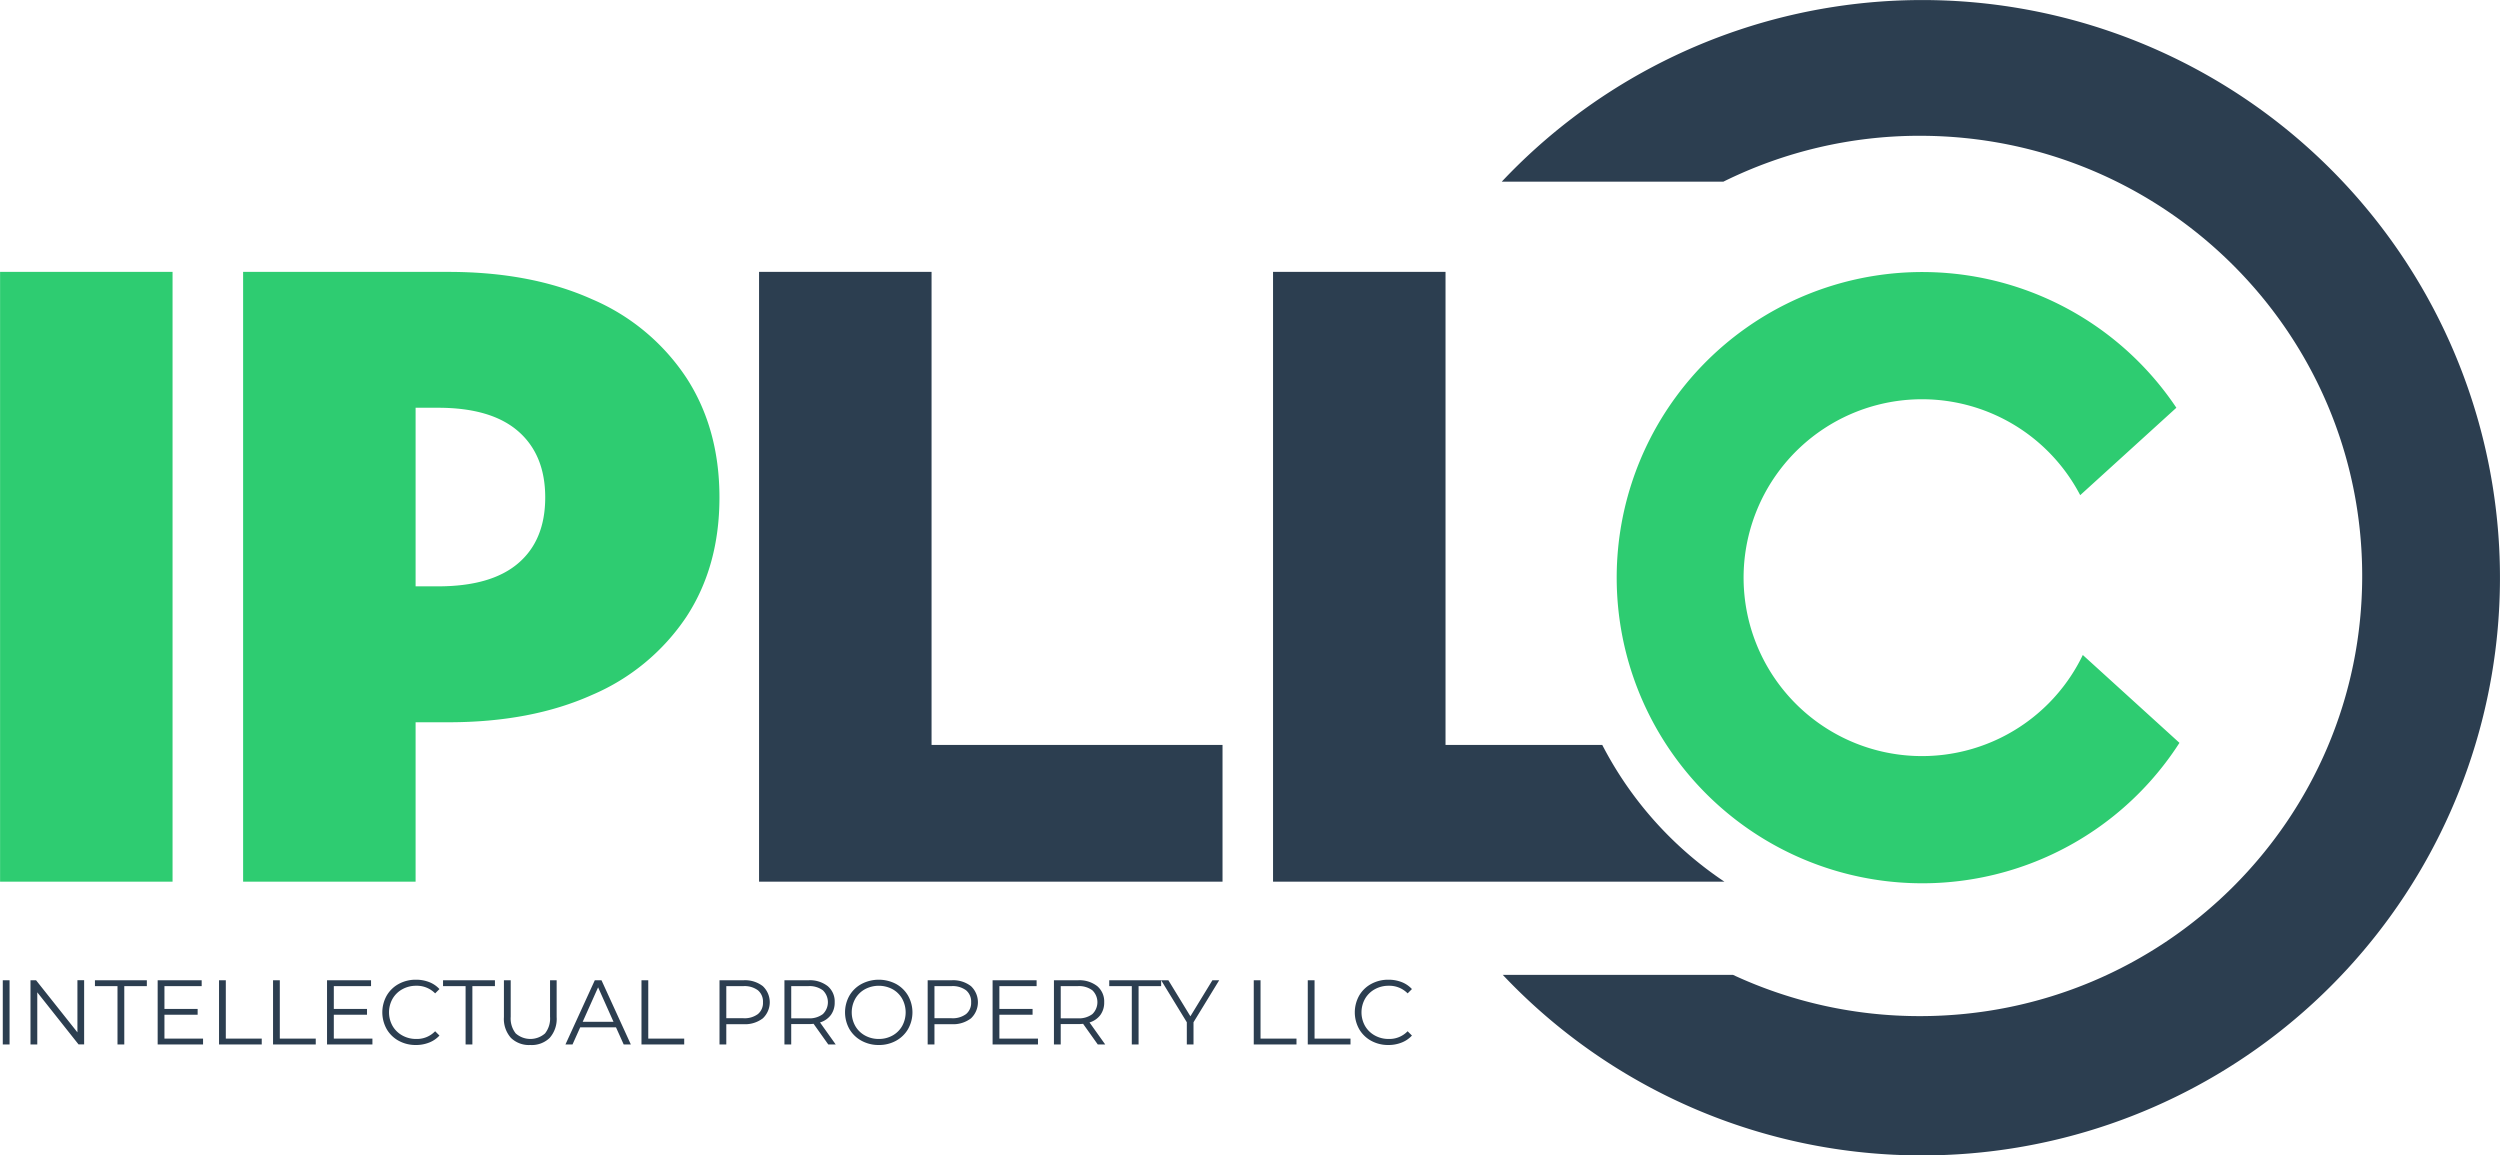
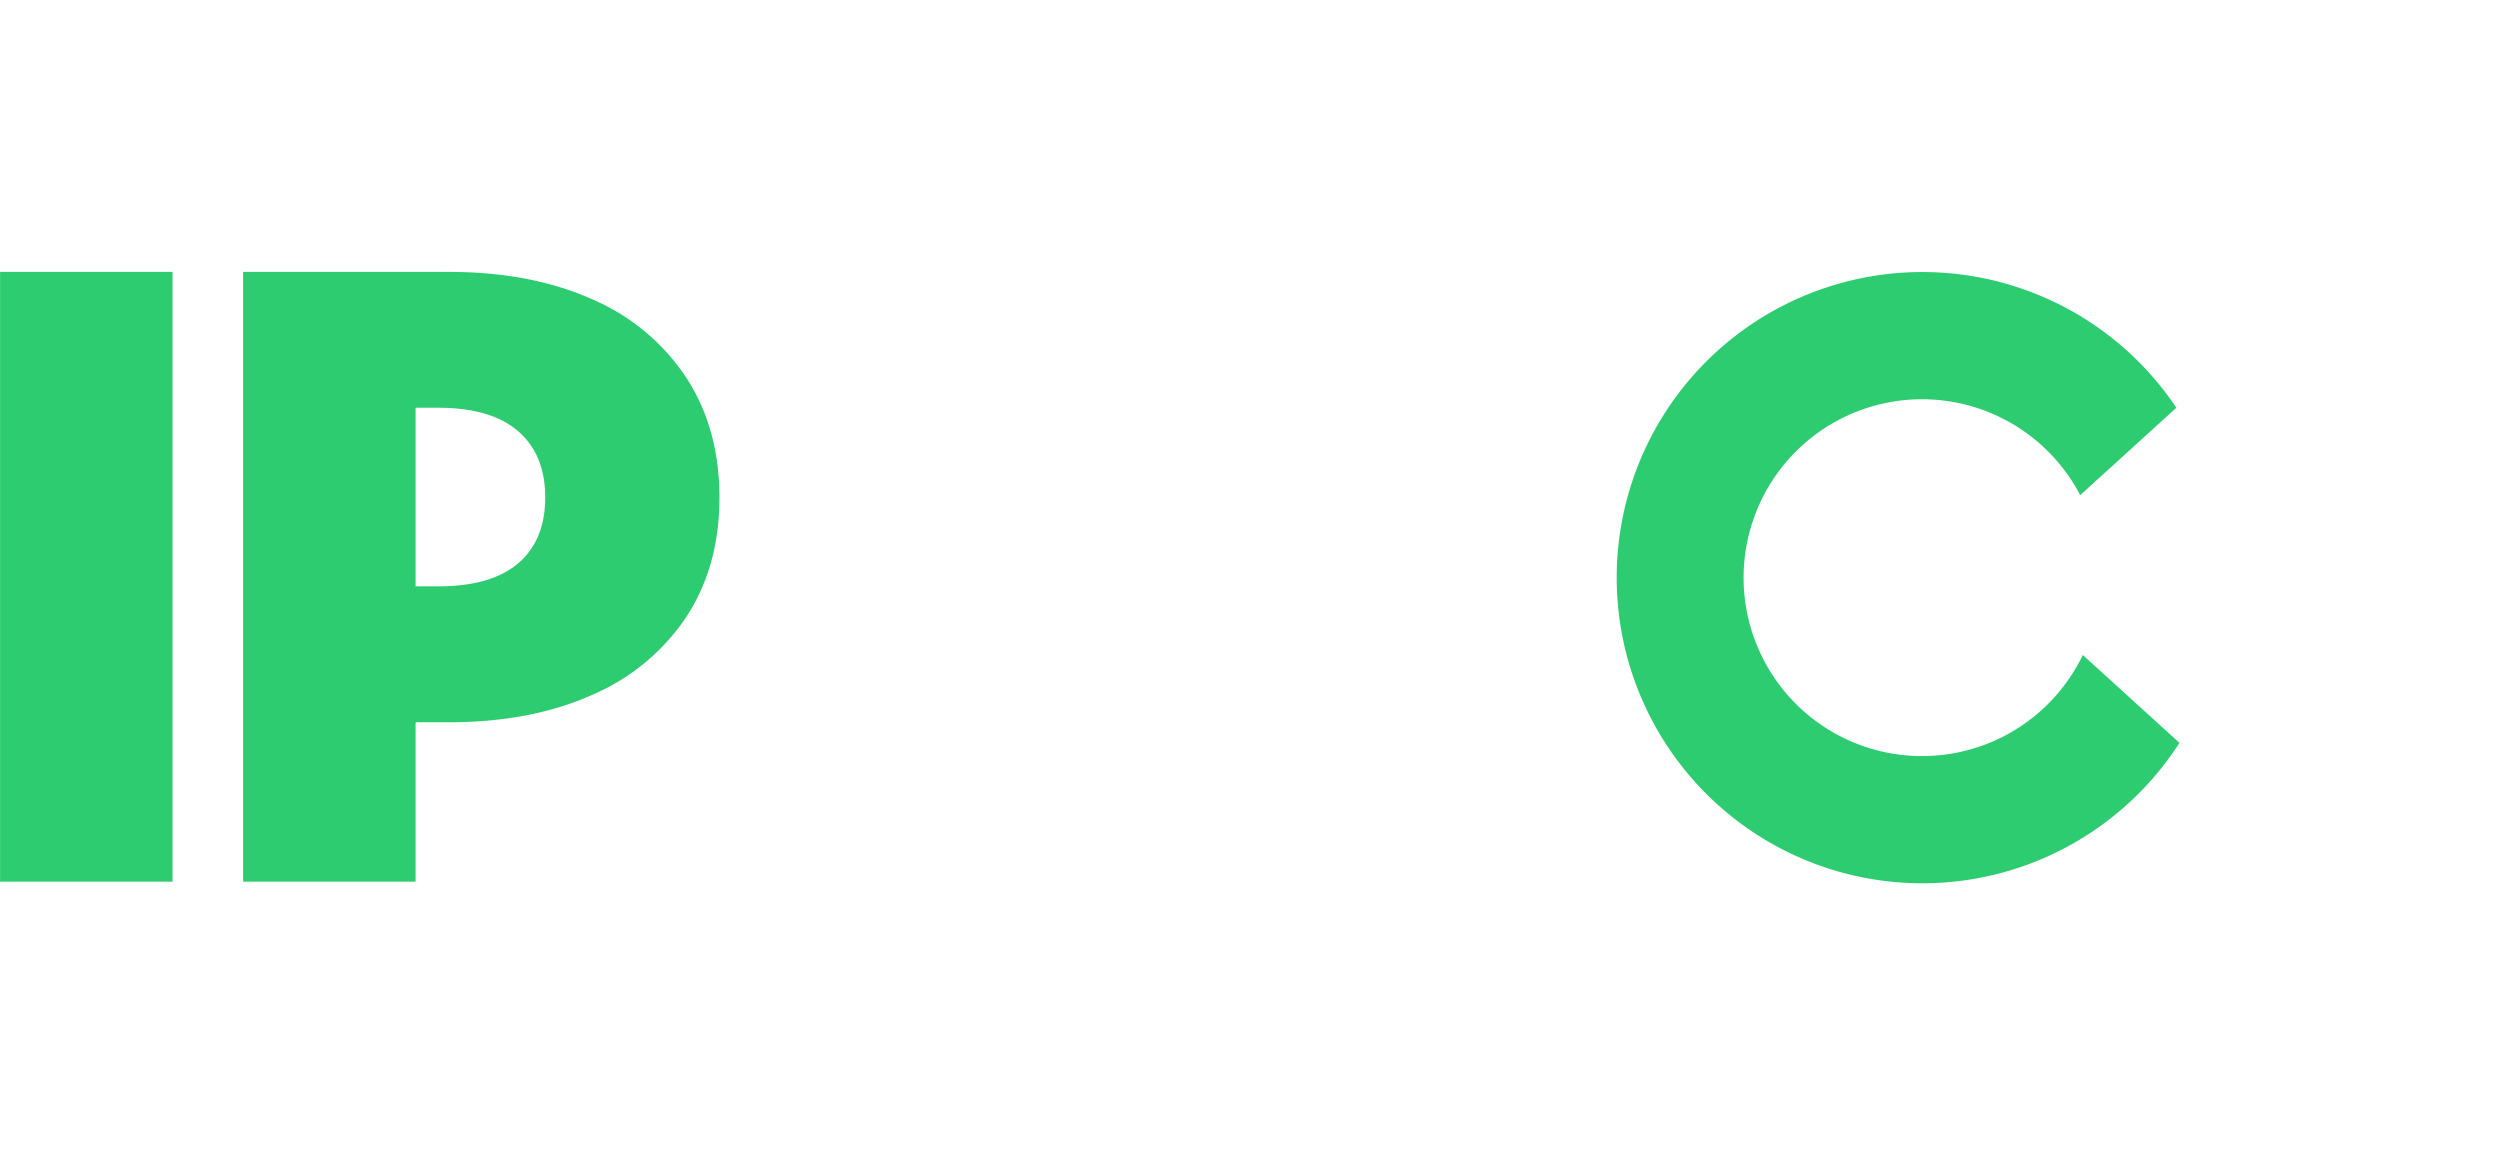
<svg xmlns="http://www.w3.org/2000/svg" id="logo" width="545.25" height="252" viewBox="0 0 545.25 252">
  <defs>
    <style>
      .cls-1 {
        fill: #2c3e50;
      }

      .cls-1, .cls-2 {
        fill-rule: evenodd;
      }

      .cls-2 {
        fill: #2ecc71;
      }
    </style>
  </defs>
-   <path id="blue" class="cls-1" d="M693,607.37A125.636,125.636,0,0,1,601.512,568h50.217a96.43,96.43,0,0,0,40.759,8.99c53.272,0,96.456-42.98,96.456-96s-43.184-96-96.456-96A96.391,96.391,0,0,0,649.61,395H601.28A125.992,125.992,0,1,1,693,607.37Zm-43.157-59.7H551.4v-133h37.62v103.17H623.2A80.022,80.022,0,0,0,649.843,547.667Zm-210.54-133h37.62v103.17h63.46v29.83H439.3v-133Zm-164.947,168.5h1.48v-14h-1.48v14Zm16.28-14v11.36l-9.02-11.36H280.4v14h1.48V571.8l9,11.36h1.22v-14h-1.46Zm8.74,14h1.48v-12.72h4.92v-1.28h-11.32v1.28h4.92v12.72Zm10.239-1.28v-5.2h7.24v-1.26h-7.24v-4.98h8.12v-1.28h-9.6v14h9.9v-1.28h-8.42Zm11.9,1.28h9.32v-1.28H323v-12.72h-1.48v14Zm11.78,0h9.32v-1.28h-7.84v-12.72H333.3v14Zm13.26-1.28v-5.2h7.239v-1.26h-7.239v-4.98h8.119v-1.28h-9.6v14h9.9v-1.28h-8.419Zm17.9,1.4a7.724,7.724,0,0,0,2.89-.53,6.041,6.041,0,0,0,2.25-1.53l-0.94-.94a5.5,5.5,0,0,1-4.14,1.68,6.081,6.081,0,0,1-3.02-.76,5.544,5.544,0,0,1-2.13-2.08,6.074,6.074,0,0,1,0-5.92,5.551,5.551,0,0,1,2.13-2.08,6.091,6.091,0,0,1,3.02-.76,5.578,5.578,0,0,1,4.14,1.66l0.94-.94a5.979,5.979,0,0,0-2.24-1.52,7.8,7.8,0,0,0-2.88-.52,7.7,7.7,0,0,0-3.76.92,6.726,6.726,0,0,0-2.63,2.55,7.487,7.487,0,0,0,0,7.3,6.733,6.733,0,0,0,2.62,2.55,7.632,7.632,0,0,0,3.75.92h0Zm10.84-.12h1.48v-12.72h4.92v-1.28h-11.32v1.28h4.92v12.72Zm14.12,0.12a5.611,5.611,0,0,0,4.23-1.56,6.272,6.272,0,0,0,1.51-4.54v-8.02h-1.44v7.96a5.232,5.232,0,0,1-1.1,3.64,4.84,4.84,0,0,1-6.38,0,5.237,5.237,0,0,1-1.1-3.64v-7.96h-1.48v8.02a6.249,6.249,0,0,0,1.52,4.54,5.648,5.648,0,0,0,4.24,1.56h0Zm20.36-.12h1.56l-6.4-14h-1.46l-6.4,14h1.54l1.68-3.74h7.8Zm-8.94-4.94,3.36-7.52,3.36,7.52h-6.72Zm12.82,4.94h9.32v-1.28h-7.84v-12.72h-1.48v14Zm22.26-14h-5.24v14h1.48v-4.42h3.76a6.358,6.358,0,0,0,4.2-1.27,4.824,4.824,0,0,0,0-7.03,6.328,6.328,0,0,0-4.2-1.28h0Zm-0.04,8.28h-3.72v-7h3.72a4.88,4.88,0,0,1,3.18.91,3.2,3.2,0,0,1,1.1,2.61,3.148,3.148,0,0,1-1.1,2.57,4.874,4.874,0,0,1-3.18.91h0Zm20.14,5.72-3.42-4.8a4.6,4.6,0,0,0,2.37-1.63,4.551,4.551,0,0,0,.83-2.77,4.358,4.358,0,0,0-1.52-3.52,6.328,6.328,0,0,0-4.2-1.28h-5.24v14h1.48v-4.44h3.76a10.15,10.15,0,0,0,1.12-.06l3.2,4.5h1.62Zm-5.98-5.7h-3.72v-7.02h3.72a4.88,4.88,0,0,1,3.18.91,3.611,3.611,0,0,1,0,5.19,4.835,4.835,0,0,1-3.18.92h0Zm15.379,5.82a7.632,7.632,0,0,0,3.75-.92,6.806,6.806,0,0,0,2.63-2.55,7.419,7.419,0,0,0,0-7.3,6.82,6.82,0,0,0-2.63-2.55,8.1,8.1,0,0,0-7.52.01,6.788,6.788,0,0,0-2.64,2.55,7.448,7.448,0,0,0,0,7.28,6.788,6.788,0,0,0,2.64,2.55,7.688,7.688,0,0,0,3.77.93h0Zm0-1.32a6.091,6.091,0,0,1-3.01-.75,5.475,5.475,0,0,1-2.12-2.08,6.113,6.113,0,0,1,0-5.94,5.482,5.482,0,0,1,2.12-2.08,6.4,6.4,0,0,1,6.01,0,5.437,5.437,0,0,1,2.1,2.08,6.183,6.183,0,0,1,0,5.94,5.43,5.43,0,0,1-2.1,2.08,6.034,6.034,0,0,1-3,.75h0Zm15.9-12.8h-5.24v14h1.48v-4.42h3.76a6.354,6.354,0,0,0,4.2-1.27,4.824,4.824,0,0,0,0-7.03,6.324,6.324,0,0,0-4.2-1.28h0Zm-0.04,8.28h-3.72v-7h3.72a4.876,4.876,0,0,1,3.18.91,3.2,3.2,0,0,1,1.1,2.61,3.148,3.148,0,0,1-1.1,2.57,4.87,4.87,0,0,1-3.18.91h0Zm10.44,4.44v-5.2h7.24v-1.26h-7.24v-4.98h8.12v-1.28h-9.6v14h9.9v-1.28h-8.42Zm23.08,1.28-3.42-4.8a4.6,4.6,0,0,0,2.37-1.63,4.551,4.551,0,0,0,.83-2.77,4.358,4.358,0,0,0-1.52-3.52,6.328,6.328,0,0,0-4.2-1.28h-5.24v14h1.48v-4.44h3.76a10.15,10.15,0,0,0,1.12-.06l3.2,4.5h1.62Zm-5.98-5.7h-3.72v-7.02h3.72a4.88,4.88,0,0,1,3.18.91,3.611,3.611,0,0,1,0,5.19,4.835,4.835,0,0,1-3.18.92h0Zm11.78,5.7h1.48v-12.72h4.92v-1.28h-11.32v1.28h4.92v12.72Zm19.06-14h-1.48l-4.8,7.86-4.8-7.86h-1.58l5.6,9.16v4.84h1.46v-4.84Zm7.539,14h9.32v-1.28h-7.84v-12.72h-1.48v14Zm11.78,0h9.32v-1.28h-7.84v-12.72h-1.48v14Zm17.58,0.12a7.724,7.724,0,0,0,2.89-.53,6.041,6.041,0,0,0,2.25-1.53l-0.94-.94a5.5,5.5,0,0,1-4.14,1.68,6.081,6.081,0,0,1-3.02-.76,5.544,5.544,0,0,1-2.13-2.08,6.074,6.074,0,0,1,0-5.92,5.551,5.551,0,0,1,2.13-2.08,6.091,6.091,0,0,1,3.02-.76,5.579,5.579,0,0,1,4.14,1.66l0.94-.94a5.979,5.979,0,0,0-2.24-1.52,7.8,7.8,0,0,0-2.88-.52,7.7,7.7,0,0,0-3.76.92,6.726,6.726,0,0,0-2.63,2.55,7.487,7.487,0,0,0,0,7.3,6.733,6.733,0,0,0,2.62,2.55,7.632,7.632,0,0,0,3.75.92h0Z" transform="translate(-273.75 -355.375)" />
  <path id="green" class="cls-2" d="M273.765,547.667h37.62v-133h-37.62v133Zm97.807-133h-44.8v133h37.62V512.9h7.18q18.05,0,31.35-5.985a46.737,46.737,0,0,0,20.52-17q7.219-11.017,7.22-26.03t-7.22-26.125a46.51,46.51,0,0,0-20.52-17.1q-13.3-5.985-31.35-5.985h0Zm-2.28,68.59h-4.9v-38.95h4.9q11.588,0,17.48,5.13t5.89,14.44q0,9.31-5.89,14.345t-17.48,5.035h0Zm358.151-19.886a38.913,38.913,0,1,0,.567,34.856l21.08,19.164a66.657,66.657,0,1,1-.675-73.085Z" transform="translate(-273.75 -355.375)" />
</svg>